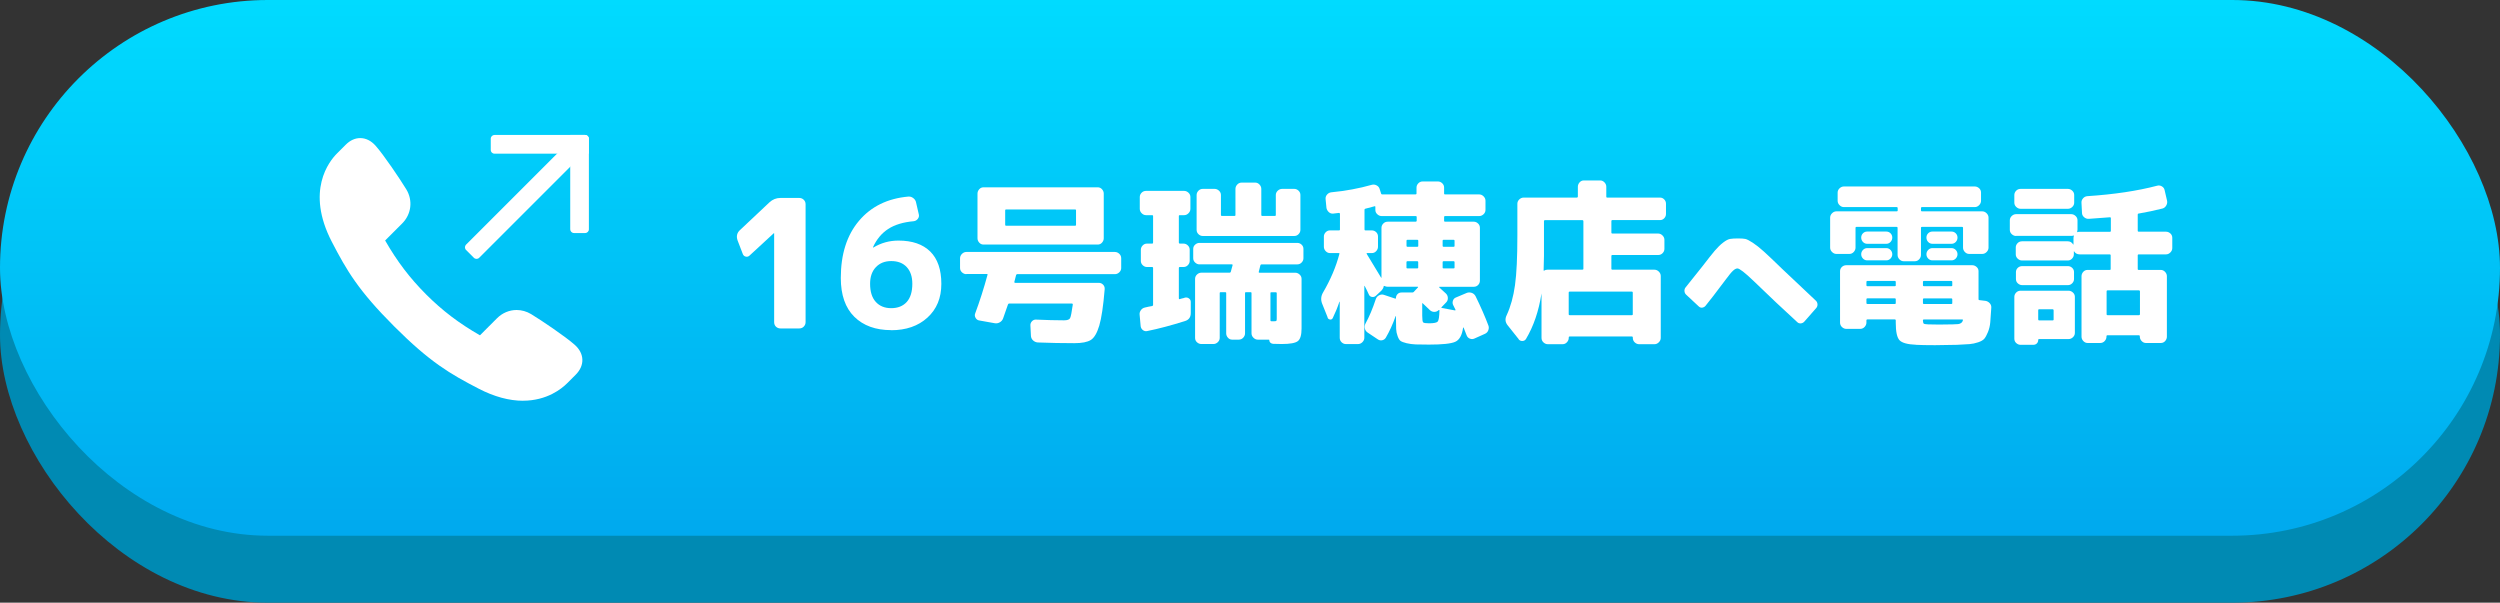
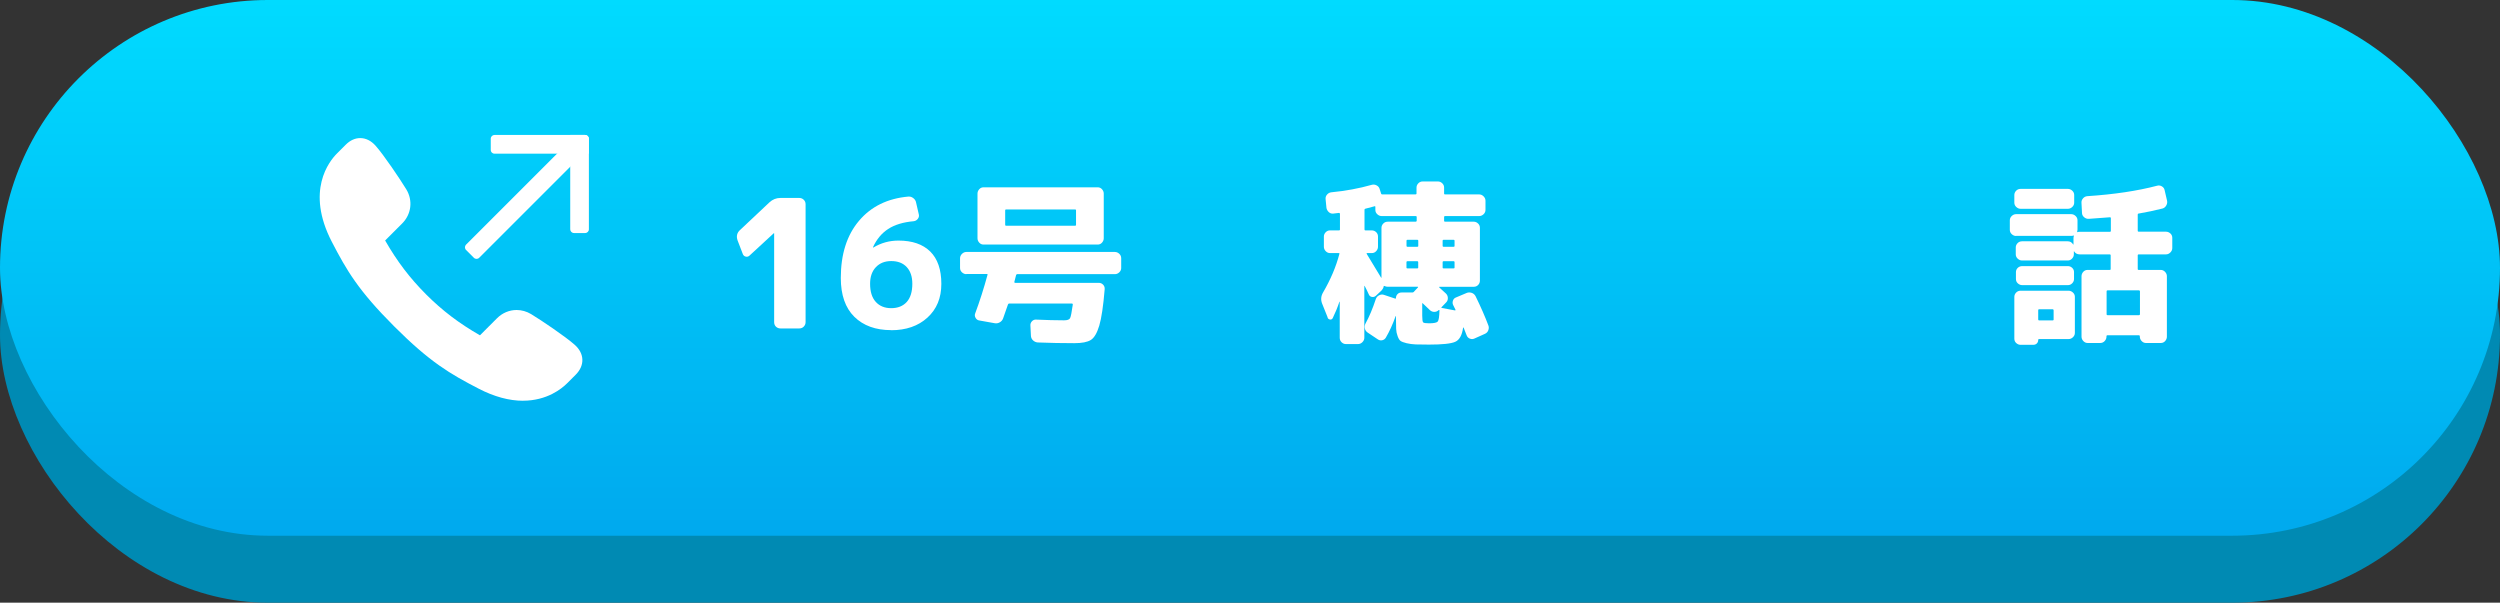
<svg xmlns="http://www.w3.org/2000/svg" id="b" viewBox="0 0 560 135">
  <rect x="0" y="0" width="560" height="135" fill="#333333" stroke="none" />
  <defs>
    <style>.e{fill:#fff;}.f{fill:url(#d);}.g{fill:#008ab3;}</style>
    <linearGradient id="d" x1="280" y1="120" x2="280" y2="0" gradientUnits="userSpaceOnUse">
      <stop offset="0" stop-color="#00a9ee" />
      <stop offset="1" stop-color="#00dbff" />
    </linearGradient>
  </defs>
  <g id="c">
    <rect class="g" x="0" y="15" width="560" height="120" rx="60" ry="60" />
    <rect class="f" x="0" y="0" width="560" height="120" rx="60" ry="60" />
    <path class="e" d="M166.38,56.88l-1.17-3.05c-.31-.91-.13-1.68.55-2.3l6.6-6.21c.7-.65,1.52-.98,2.46-.98h4.22c.39,0,.72.14,1,.41s.41.61.41,1v26.41c0,.39-.14.72-.41,1s-.61.41-1,.41h-4.22c-.39,0-.72-.13-1-.39-.27-.26-.41-.6-.41-1.02v-19.92h-.08l-5.47,5.04c-.23.21-.51.27-.82.2s-.53-.27-.66-.59Z" />
    <path class="e" d="M199.63,73.95c-3.49,0-6.24-1-8.26-2.99-2.02-1.99-3.03-4.89-3.03-8.69,0-5.31,1.35-9.58,4.06-12.79,2.71-3.22,6.41-5.03,11.09-5.45.39-.03.75.09,1.09.35.34.26.55.59.62.98l.62,2.7c.08.34,0,.66-.23.96-.23.3-.53.48-.9.53-2.37.21-4.28.79-5.74,1.74-1.46.95-2.59,2.31-3.4,4.08l.04.08h.04c1.72-1.04,3.59-1.56,5.62-1.56,3.1,0,5.47.82,7.13,2.46,1.65,1.64,2.48,4.05,2.48,7.23s-1.04,5.67-3.11,7.56c-2.07,1.89-4.79,2.83-8.14,2.83ZM199.63,58.48c-1.43,0-2.58.46-3.44,1.37-.86.91-1.29,2.15-1.29,3.71,0,1.77.42,3.12,1.27,4.06.85.94,2,1.41,3.46,1.41s2.64-.46,3.48-1.39c.83-.92,1.25-2.29,1.25-4.08,0-1.59-.42-2.83-1.25-3.73-.83-.9-1.99-1.35-3.48-1.35Z" />
    <path class="e" d="M216.46,61.41c-.37,0-.69-.14-.98-.41-.29-.27-.43-.59-.43-.96v-2.19c0-.36.14-.69.43-.98.29-.29.61-.43.98-.43h33.28c.36,0,.69.14.98.41.29.27.43.61.43,1v2.19c0,.36-.14.68-.43.96-.29.27-.61.41-.98.41h-21.91c-.1,0-.18.08-.23.23-.08.31-.21.82-.39,1.52-.03.03-.01.07.04.12.05.05.1.08.16.08h18.75c.36,0,.68.14.94.41.26.27.38.61.35,1-.31,3.78-.72,6.5-1.21,8.16-.5,1.67-1.13,2.74-1.89,3.22-.77.48-2,.72-3.69.72-2.66,0-5.39-.05-8.2-.16-.39-.03-.74-.18-1.04-.45-.3-.27-.46-.61-.49-1l-.12-2.34c-.03-.36.09-.68.35-.96.26-.27.57-.4.94-.37,2.27.1,4.35.16,6.25.16.73,0,1.18-.16,1.35-.49.17-.33.37-1.35.61-3.07,0-.13-.07-.2-.2-.2h-14.06c-.13,0-.22.08-.27.23-.37,1.09-.73,2.14-1.09,3.12-.13.36-.38.65-.74.86-.37.21-.74.27-1.13.2l-3.48-.62c-.34-.05-.61-.24-.8-.57-.2-.33-.23-.66-.1-1,1.02-2.73,1.94-5.62,2.77-8.67.05-.1,0-.16-.16-.16h-4.57ZM245.91,41.96c.36,0,.68.14.94.43.26.29.39.61.39.98v10c0,.36-.13.69-.39.98-.26.29-.57.43-.94.43h-25.62c-.37,0-.68-.14-.94-.43-.26-.29-.39-.61-.39-.98v-10c0-.36.13-.69.39-.98.26-.29.57-.43.94-.43h25.62ZM241.03,50.36v-3.24c0-.13-.05-.2-.16-.2h-15.55c-.1,0-.16.07-.16.2v3.24c0,.13.05.2.16.2h15.55c.1,0,.16-.06.16-.2Z" />
-     <path class="e" d="M258.06,68.56c.16-.05.23-.13.23-.23v-8.32c0-.13-.07-.2-.2-.2h-1.17c-.37,0-.68-.14-.96-.41s-.41-.59-.41-.96v-2.5c0-.36.14-.68.41-.96s.59-.41.96-.41h1.17c.13,0,.2-.08.2-.23v-5.98c0-.1-.07-.16-.2-.16h-1.37c-.37,0-.69-.14-.98-.43-.29-.29-.43-.61-.43-.98v-2.66c0-.36.14-.68.41-.96s.61-.41,1-.41h8.52c.36,0,.69.14.98.41.29.27.43.59.43.96v2.66c0,.36-.14.69-.43.98-.29.29-.61.43-.98.43h-.98c-.13,0-.2.05-.2.16v5.98c0,.13.06.21.2.23h.86c.36,0,.68.14.96.41s.41.59.41.96v2.5c0,.36-.14.68-.41.96s-.59.41-.96.41h-.86c-.13,0-.2.07-.2.2v6.84c0,.05.02.1.06.14s.07.05.1.02c.1-.05.29-.1.57-.16.27-.05.46-.1.57-.16.34-.1.65-.06.94.14.29.2.43.46.43.8v2.5c0,.94-.44,1.54-1.33,1.8-3.05.96-5.86,1.71-8.44,2.23-.34.08-.65,0-.94-.21-.29-.22-.46-.51-.51-.88l-.23-2.54c-.05-.36.04-.71.27-1.04.23-.33.55-.53.94-.61.18-.05.45-.11.8-.18.35-.06.61-.11.76-.14ZM268.69,59.22c-.37,0-.69-.14-.98-.41-.29-.27-.43-.59-.43-.96v-2.11c0-.36.14-.68.43-.94.29-.26.61-.39.98-.39h21.91c.36,0,.68.13.96.39.27.26.41.57.41.94v2.11c0,.36-.14.68-.41.96s-.59.41-.96.41h-8.05c-.1,0-.18.08-.23.23l-.35,1.41c-.05.13,0,.21.16.23h8.01c.36,0,.69.14.98.41.29.27.43.59.43.96v11.13c0,1.43-.27,2.37-.82,2.81-.55.44-1.75.66-3.59.66-.23,0-.56,0-.98-.02-.42-.01-.73-.02-.94-.02-.23,0-.44-.08-.62-.23-.18-.16-.27-.35-.27-.59,0-.08-.04-.12-.12-.12h-2.46c-.37,0-.69-.14-.98-.43-.29-.29-.43-.61-.43-.98v-9.06c0-.1-.07-.16-.2-.16h-1.05c-.13,0-.2.05-.2.16v9.06c0,.36-.14.69-.41.98-.27.29-.61.43-1,.43h-1.48c-.37,0-.68-.14-.94-.43-.26-.29-.39-.61-.39-.98v-9.06c0-.1-.08-.16-.23-.16h-1.02c-.13,0-.2.05-.2.16v10.08c0,.36-.14.68-.43.96-.29.27-.61.41-.98.41h-2.7c-.37,0-.69-.13-.98-.39-.29-.26-.43-.59-.43-.98v-13.24c0-.36.14-.68.43-.96.29-.27.61-.41.98-.41h6.37c.1,0,.18-.08.23-.23.03-.13.08-.36.18-.68.09-.33.16-.58.21-.76.05-.1,0-.17-.16-.2h-7.27ZM272.08,42.31c.36,0,.69.14.98.41.29.27.43.59.43.96v4.49c0,.13.06.2.2.2h2.85c.13,0,.2-.06.2-.2v-5.86c0-.36.14-.69.41-.98.27-.29.61-.43,1-.43h3.01c.36,0,.68.14.96.43.27.29.41.61.41.98v5.86c0,.13.06.2.2.2h2.85c.13,0,.2-.06.2-.2v-4.49c0-.36.14-.68.43-.96.29-.27.61-.41.98-.41h2.73c.36,0,.68.14.96.41s.41.59.41.96v7.81c0,.36-.14.68-.41.96s-.59.41-.96.41h-20.51c-.37,0-.68-.14-.96-.41s-.41-.59-.41-.96v-7.81c0-.36.14-.68.41-.96s.59-.41.96-.41h2.7ZM284.58,65.63v6.13c0,.13.06.2.2.2h.66c.26,0,.42-.03.47-.1.05-.06.08-.23.08-.49v-5.74c0-.1-.07-.16-.2-.16h-1.02c-.13,0-.2.05-.2.16Z" />
    <path class="e" d="M297.41,71.14l-1.25-3.12c-.34-.86-.27-1.69.2-2.5,1.69-2.89,2.92-5.78,3.67-8.67.05-.1,0-.16-.16-.16h-1.95c-.37,0-.68-.14-.96-.43-.27-.29-.41-.61-.41-.98v-2.3c0-.36.14-.68.41-.96s.59-.41.96-.41h2.03c.13,0,.2-.06.2-.2v-3.52c0-.1-.07-.17-.2-.2l-1.33.16c-.37.03-.68-.08-.96-.33-.27-.25-.45-.55-.53-.92l-.2-2.03c-.03-.36.08-.69.33-.98.25-.29.55-.46.92-.51,3.23-.31,6.26-.87,9.1-1.68.36-.1.72-.06,1.07.12.35.18.58.44.68.78l.35,1.09c.03.1.1.16.23.16h7.46c.13,0,.21-.05.23-.16v-1.37c0-.36.14-.68.41-.96s.59-.41.96-.41h3.44c.36,0,.68.14.96.41s.41.59.41.96v1.37c0,.1.06.16.2.16h7.66c.36,0,.69.14.98.43.29.29.43.61.43.98v2.07c0,.36-.14.68-.43.96-.29.27-.61.41-.98.41h-7.66c-.13,0-.2.07-.2.2v.86c0,.13.06.2.2.2h6.45c.36,0,.68.14.96.41s.41.59.41.96v11.84c0,.36-.13.68-.39.96-.26.27-.59.41-.98.41h-7.7s-.05.01-.06.04c-.01.03,0,.06.02.1.03.04.53.5,1.52,1.39.26.26.4.59.41.98.01.39-.11.72-.37.98l-1.05,1.09c-.05.1-.04.16.04.16l2.97.55c.13,0,.17-.05.12-.16-.16-.34-.33-.68-.51-1.02-.16-.31-.18-.64-.06-1s.34-.59.68-.72l2.42-1.02c.34-.13.7-.14,1.07-.02.38.12.67.36.88.72,1.2,2.45,2.16,4.65,2.89,6.6.13.34.12.7-.02,1.07-.14.38-.4.64-.76.8l-2.34,1.05c-.34.16-.68.16-1.04.02-.35-.14-.59-.4-.72-.76-.13-.36-.35-.92-.66-1.68-.08-.08-.12-.09-.12-.04-.23,1.72-.83,2.79-1.78,3.2-.95.42-2.91.62-5.88.62-1.3,0-2.3-.01-2.99-.04-.69-.03-1.36-.12-2.01-.27-.65-.16-1.1-.33-1.35-.51-.25-.18-.47-.54-.66-1.07-.2-.53-.31-1.07-.33-1.6-.03-.53-.04-1.33-.04-2.4v-.47s-.01-.04-.04-.04-.04.01-.04.04c-.65,1.82-1.38,3.42-2.19,4.8-.18.31-.46.51-.82.59-.37.08-.7,0-1.02-.23l-2.27-1.52c-.31-.21-.51-.51-.59-.9s-.03-.77.16-1.13c.81-1.46,1.58-3.28,2.3-5.47.13-.36.37-.64.72-.82.35-.18.7-.22,1.04-.12l2.58.86c.1.05.16.01.16-.12,0-.34.12-.63.35-.88.23-.25.53-.37.9-.37h2.42c.13,0,.23-.04.31-.12l.98-1.05c0-.05-.01-.09-.04-.12h-6.8c-.23,0-.46-.05-.66-.16-.05-.03-.1-.03-.14-.02-.04.01-.06.03-.06.06-.03.31-.2.64-.51.98l-1.25,1.17c-.26.23-.56.32-.9.25-.34-.06-.57-.27-.7-.61-.08-.18-.22-.49-.43-.92-.21-.43-.37-.74-.47-.92-.05-.05-.08-.06-.08-.04v11.64c0,.36-.14.69-.43.98-.29.29-.61.43-.98.43h-2.73c-.37,0-.68-.14-.96-.41s-.41-.61-.41-1v-8.05s-.01-.04-.04-.04-.04.01-.04.04c-.39,1.2-.89,2.41-1.48,3.63-.13.26-.33.37-.61.33s-.46-.19-.57-.45ZM305.65,47v4.41c0,.13.06.2.2.2h1.45c.36,0,.68.13.96.39.27.26.41.59.41.98v2.3c0,.36-.14.69-.41.98-.27.29-.59.43-.96.43h-1.05c-.13,0-.17.05-.12.16.05.08,1.13,1.86,3.24,5.35.05.05.08.04.08-.04v-11.13c0-.36.14-.68.41-.96s.61-.41,1-.41h6.25c.13,0,.21-.06.23-.2v-.86c0-.13-.08-.2-.23-.2h-7.62c-.37,0-.69-.14-.98-.41-.29-.27-.43-.59-.43-.96v-.66c0-.16-.07-.21-.2-.16-.81.23-1.5.42-2.07.55-.1.03-.16.1-.16.23ZM317.49,53.71h-2.23c-.13,0-.2.07-.2.2v1.17c0,.13.06.2.2.2h2.23c.13,0,.2-.06.2-.2v-1.17c0-.13-.07-.2-.2-.2ZM317.68,59.96v-1.25c0-.13-.07-.2-.2-.2h-2.23c-.13,0-.2.07-.2.2v1.25c0,.1.06.16.2.16h2.23c.13,0,.2-.05.2-.16ZM318.58,68.01v2.7c0,.86.07,1.36.21,1.5.14.14.58.21,1.31.21,1.07,0,1.72-.13,1.95-.39.23-.26.36-1.11.39-2.54,0-.03-.01-.05-.04-.06-.03-.01-.05,0-.08.02h-.04c-.26.26-.58.4-.96.41-.38.01-.71-.11-1-.37-.34-.34-.89-.86-1.64-1.56-.03-.03-.05-.03-.08,0-.03.03-.04.05-.04.08ZM323.15,53.91v1.17c0,.13.06.2.2.2h2.27c.13,0,.2-.06.2-.2v-1.17c0-.13-.07-.2-.2-.2h-2.27c-.13,0-.2.07-.2.2ZM323.15,58.71v1.25c0,.1.06.16.2.16h2.27c.13,0,.2-.05.2-.16v-1.25c0-.13-.07-.2-.2-.2h-2.27c-.13,0-.2.07-.2.2Z" />
-     <path class="e" d="M340.19,75.98l-2.46-3.09c-.57-.7-.65-1.47-.23-2.3.88-1.9,1.5-4.14,1.86-6.72s.53-6.28.53-11.09v-7.15c0-.36.14-.68.43-.96.29-.27.61-.41.98-.41h11.91c.13,0,.21-.06.23-.2v-2.23c0-.36.13-.69.39-.98.26-.29.57-.43.94-.43h3.67c.36,0,.68.14.96.43.27.29.41.61.41.98v2.23c0,.13.05.2.16.2h11.88c.36,0,.68.14.94.41.26.27.39.59.39.96v2.3c0,.36-.13.68-.39.96-.26.27-.57.41-.94.41h-10.7c-.13,0-.2.08-.2.23v2.58c0,.13.06.2.2.2h10.27c.36,0,.69.14.98.43.29.29.43.61.43.98v2.03c0,.36-.14.68-.41.96s-.61.41-1,.41h-10.27c-.13,0-.2.07-.2.2v2.89c0,.13.06.2.2.2h9.45c.36,0,.69.14.98.43.29.29.43.61.43.98v13.87c0,.36-.14.69-.43.98-.29.29-.61.43-.98.43h-3.44c-.37,0-.69-.14-.98-.41-.29-.27-.43-.61-.43-1v-.12c0-.13-.07-.2-.2-.2h-13.95c-.13,0-.2.06-.2.2v.12c0,.36-.14.69-.41.98-.27.29-.59.43-.96.43h-3.32c-.37,0-.69-.14-.98-.41-.29-.27-.43-.61-.43-1v-9.96c-.62,3.96-1.78,7.36-3.48,10.2-.18.29-.45.44-.8.45-.35.01-.63-.11-.84-.37ZM345.85,49.54v7.77c0,.78-.03,1.86-.08,3.24,0,.08.04.1.12.08.23-.16.51-.23.82-.23h7.77c.13,0,.2-.06.2-.2v-10.66c0-.13-.07-.21-.2-.23h-8.44c-.13.03-.2.1-.2.23ZM365.54,65.32h-13.95c-.13,0-.2.07-.2.2v4.88c0,.13.06.2.2.2h13.95c.13,0,.2-.06.2-.2v-4.88c0-.13-.07-.2-.2-.2Z" />
-     <path class="e" d="M399.15,60.18c4.04,3.81,6.57,6.2,7.59,7.16.23.21.35.47.38.8.02.32-.07.61-.28.86l-2.69,3.06c-.21.23-.47.35-.78.38-.31.02-.57-.07-.78-.28-3.12-2.85-6.39-5.93-9.78-9.22-1.96-1.88-3.17-2.81-3.62-2.81-.29,0-.62.17-.98.5-.37.33-.93,1.02-1.7,2.06-2.17,2.9-3.66,4.83-4.47,5.81-.19.23-.43.36-.73.41-.3.04-.57-.05-.8-.28l-2.81-2.62c-.23-.21-.35-.47-.38-.8-.02-.32.06-.6.25-.83,1-1.23,2.24-2.78,3.72-4.66,1.23-1.6,2.17-2.79,2.81-3.55.65-.76,1.28-1.38,1.89-1.84.61-.47,1.13-.74,1.55-.81.42-.07,1.02-.11,1.81-.11.71,0,1.24.04,1.59.11.35.07.91.35,1.66.84.75.49,1.57,1.14,2.47,1.95.9.81,2.26,2.1,4.09,3.88Z" />
-     <path class="e" d="M411.36,56.88c-.37,0-.69-.14-.98-.43-.29-.29-.43-.61-.43-.98v-6.72c0-.36.14-.69.43-.98.29-.29.61-.43.98-.43h13.52c.13,0,.2-.06.2-.2v-.55c0-.13-.07-.2-.2-.2h-11.84c-.37,0-.69-.14-.98-.43-.29-.29-.43-.61-.43-.98v-1.84c0-.36.14-.68.43-.96.29-.27.61-.41.98-.41h29.3c.36,0,.69.13.98.39.29.26.43.59.43.98v1.84c0,.36-.14.69-.43.98-.29.29-.61.43-.98.43h-11.84c-.13,0-.2.07-.2.2v.55c0,.13.06.2.2.2h13.52c.36,0,.69.14.98.43.29.29.43.61.43.98v6.72c0,.36-.14.69-.43.98-.29.29-.61.43-.98.43h-2.93c-.37,0-.68-.14-.96-.43-.27-.29-.41-.61-.41-.98v-4.45c0-.13-.07-.2-.2-.2h-9.02c-.13,0-.2.07-.2.2v6.09c0,.36-.14.69-.41.98-.27.29-.59.43-.96.43h-2.5c-.37,0-.68-.14-.96-.43-.27-.29-.41-.61-.41-.98v-6.09c0-.13-.07-.2-.2-.2h-9.02c-.13,0-.2.07-.2.2v4.45c0,.36-.14.69-.41.98-.27.29-.59.43-.96.43h-2.93ZM429.22,77.23c-1.93-.08-3.17-.42-3.73-1.02-.56-.6-.84-1.9-.84-3.91v-.55c0-.13-.07-.2-.2-.2h-6.17c-.13,0-.2.07-.2.2v.51c0,.36-.14.69-.41.98-.27.29-.61.43-1,.43h-3.09c-.37,0-.69-.14-.98-.41-.29-.27-.43-.61-.43-1v-11.52c0-.36.14-.68.41-.94.27-.26.61-.39,1-.39h28.2c.36,0,.69.13.98.39.29.26.43.57.43.94v6.29c0,.13.06.2.2.2l1.33.16c.36.05.68.22.96.51.27.29.4.62.37,1.02-.08,1.35-.16,2.44-.23,3.26s-.25,1.56-.53,2.23-.54,1.15-.8,1.46c-.26.31-.72.58-1.37.8-.65.22-1.3.36-1.93.41-.64.05-1.58.1-2.83.16-2.08.05-3.72.08-4.92.08-1.9,0-3.31-.03-4.22-.08ZM418.24,54.61c-.37,0-.68-.14-.94-.41-.26-.27-.39-.6-.39-.98s.13-.7.39-.96c.26-.26.57-.39.94-.39h4.3c.36,0,.68.13.94.39.26.26.39.58.39.96s-.13.7-.39.98c-.26.27-.57.41-.94.41h-4.3ZM418.24,58.32c-.37,0-.68-.14-.94-.41-.26-.27-.39-.59-.39-.96s.13-.68.39-.96c.26-.27.57-.41.94-.41h4.3c.36,0,.68.14.94.41.26.27.39.59.39.96s-.13.68-.39.96c-.26.27-.57.41-.94.41h-4.3ZM418.08,63.13v.78c0,.13.06.2.2.2h6.17c.13,0,.2-.06.2-.2v-.78c0-.13-.07-.2-.2-.2h-6.17c-.13,0-.2.07-.2.2ZM424.45,68.09c.13,0,.2-.06.2-.2v-.86c0-.13-.07-.2-.2-.2h-6.17c-.13,0-.2.07-.2.2v.86c0,.13.06.2.2.2h6.17ZM430.74,63.13v.78c0,.13.06.2.2.2h6.17c.13,0,.2-.06.2-.2v-.78c0-.13-.07-.2-.2-.2h-6.17c-.13,0-.2.07-.2.2ZM430.74,67.04v.86c0,.13.06.2.2.2h6.17c.13,0,.2-.06.2-.2v-.86c0-.13-.07-.2-.2-.2h-6.17c-.13,0-.2.07-.2.2ZM439.68,71.76c.05-.13,0-.2-.16-.2h-8.59c-.13,0-.2.07-.2.2.03.42.09.66.2.74.1.08.43.13.98.16.62.03,1.43.04,2.42.04,1.2,0,2.21-.01,3.05-.04.6-.03,1-.05,1.21-.06.21-.01.42-.08.64-.21.22-.13.37-.34.45-.62ZM432.85,54.61c-.37,0-.68-.14-.94-.41-.26-.27-.39-.6-.39-.98s.13-.7.39-.96c.26-.26.57-.39.94-.39h4.3c.36,0,.68.13.94.39.26.26.39.58.39.96s-.13.7-.39.98c-.26.27-.57.41-.94.41h-4.3ZM432.85,58.32c-.37,0-.68-.14-.94-.41-.26-.27-.39-.59-.39-.96s.13-.68.39-.96c.26-.27.57-.41.94-.41h4.3c.36,0,.68.14.94.41.26.27.39.59.39.96s-.13.68-.39.96c-.26.27-.57.41-.94.41h-4.3Z" />
    <path class="e" d="M451.61,52.86c-.37,0-.69-.14-.98-.41-.29-.27-.43-.59-.43-.96v-2.15c0-.36.14-.68.43-.96.29-.27.61-.41.98-.41h12.34c.36,0,.69.14.98.41.29.27.43.59.43.96v2.15c0,.08-.03.22-.08.43,0,.03,0,.05.02.08.01.03.03.03.06,0,.1-.05.29-.08.55-.08h6.72c.13,0,.2-.06.2-.2v-2.89c0-.1-.07-.16-.2-.16-.26.03-1.84.14-4.73.35-.37.03-.7-.08-1.02-.33-.31-.25-.48-.55-.51-.92l-.12-2.34c-.03-.36.09-.7.35-1,.26-.3.59-.46.98-.49,5.96-.39,11.17-1.17,15.62-2.34.36-.1.72-.06,1.05.14.34.2.55.48.62.84l.55,2.38c.08.36.02.72-.18,1.07s-.48.58-.84.68c-1.75.44-3.53.82-5.35,1.13-.13,0-.2.08-.2.23v3.63c0,.13.06.2.2.2h6.13c.36,0,.69.13.98.39.29.26.43.59.43.98v2.3c0,.36-.14.69-.43.98-.29.29-.61.43-.98.43h-6.13c-.13,0-.2.07-.2.2v3.12c0,.1.06.16.2.16h4.96c.36,0,.68.14.96.43.27.29.41.61.41.98v13.55c0,.36-.13.69-.39.98-.26.29-.59.43-.98.43h-3.32c-.37,0-.68-.14-.96-.43-.27-.29-.41-.61-.41-.98v-.12c0-.13-.07-.2-.2-.2h-7.07c-.13,0-.2.06-.2.2v.12c0,.36-.14.69-.41.98-.27.29-.61.43-1,.43h-2.81c-.37,0-.68-.14-.96-.43-.27-.29-.41-.61-.41-.98v-13.55c0-.36.13-.69.39-.98.26-.29.59-.43.98-.43h4.96c.13,0,.2-.05.2-.16v-3.12c0-.13-.07-.2-.2-.2h-6.72c-.57,0-.99-.22-1.25-.66-.05-.05-.08-.05-.08,0v.66c0,.36-.14.68-.41.96s-.59.41-.96.41h-10.23c-.37,0-.69-.14-.98-.41-.29-.27-.43-.59-.43-.96v-1.56c0-.36.14-.68.41-.96s.61-.41,1-.41h10.23c.52,0,.92.23,1.21.7.05.05.08.05.08,0v-1.48c0-.08.03-.22.08-.43,0-.03,0-.06-.02-.1-.01-.04-.03-.03-.06.02-.1.05-.29.08-.55.08h-12.34ZM463.21,42.31c.36,0,.69.14.98.41.29.27.43.59.43.96v1.72c0,.36-.14.68-.43.96-.29.27-.61.41-.98.41h-10.59c-.37,0-.69-.14-.98-.41-.29-.27-.43-.59-.43-.96v-1.72c0-.36.14-.68.41-.96s.61-.41,1-.41h10.59ZM464.77,66.49v8.09c0,.36-.14.68-.43.96-.29.27-.61.41-.98.41h-6.64c-.1,0-.16.06-.16.2,0,.31-.1.57-.31.78-.21.21-.48.31-.82.31h-2.81c-.37,0-.69-.13-.98-.39-.29-.26-.43-.59-.43-.98v-9.38c0-.36.14-.68.41-.96s.61-.41,1-.41h10.74c.36,0,.69.14.98.41.29.27.43.59.43.96ZM452.98,63.87c-.37,0-.69-.13-.98-.39-.29-.26-.43-.59-.43-.98v-1.56c0-.36.14-.68.41-.94.27-.26.61-.39,1-.39h10.23c.36,0,.68.13.96.39.27.26.41.57.41.94v1.56c0,.36-.14.68-.41.96s-.59.41-.96.41h-10.23ZM460.01,71.57v-2.07c0-.13-.07-.21-.2-.23h-3.05c-.13,0-.2.08-.2.23v2.07c0,.13.06.2.2.2h3.05c.13,0,.2-.06.2-.2ZM479.15,65.04h-7.07c-.13,0-.2.07-.2.2v5.16c0,.13.06.2.2.2h7.07c.1,0,.17-.06.2-.2v-5.16c-.03-.13-.09-.2-.2-.2Z" />
    <path class="e" d="M117.17,89.77c-3.13,0-6.48-.91-9.95-2.71-6.41-3.32-10.89-5.92-18.93-13.96-8.03-8.03-10.63-12.51-13.96-18.93-5.91-11.4-.6-18.05,1.17-19.81l1.96-1.96c.96-.96,2.08-1.47,3.23-1.47,1.25,0,2.44.59,3.44,1.71,1.83,2.05,5.49,7.49,6.88,9.77,1.52,2.5,1.14,5.58-.93,7.65l-3.81,3.81c2.69,4.69,5.53,8.42,9.17,12.07,3.64,3.64,7.38,6.48,12.07,9.17l3.81-3.81c1.2-1.2,2.76-1.86,4.4-1.86,1.13,0,2.25.32,3.25.92,2.28,1.38,7.72,5.05,9.77,6.88,1.09.97,1.68,2.12,1.71,3.33.03,1.19-.48,2.34-1.47,3.34l-1.95,1.95c-1.18,1.18-4.48,3.9-9.88,3.9h0Z" />
    <path class="e" d="M114.73,28.99h4.17v31.82c0,.47-.38.84-.84.84h-2.48c-.47,0-.84-.38-.84-.84v-31.82h0Z" transform="translate(66.26 -69.33) rotate(45)" />
    <path class="e" d="M119.67,21.33h2.5c.47,0,.84.38.84.84v20.29c0,.47-.38.84-.84.84h-3.35v-21.14c0-.47.38-.84.84-.84Z" transform="translate(88.6 153.24) rotate(-90)" />
    <path class="e" d="M127.72,30.23h3.35c.47,0,.84.38.84.84v20.29c0,.47-.38.84-.84.84h-2.5c-.47,0-.84-.38-.84-.84v-21.14h0Z" />
  </g>
</svg>